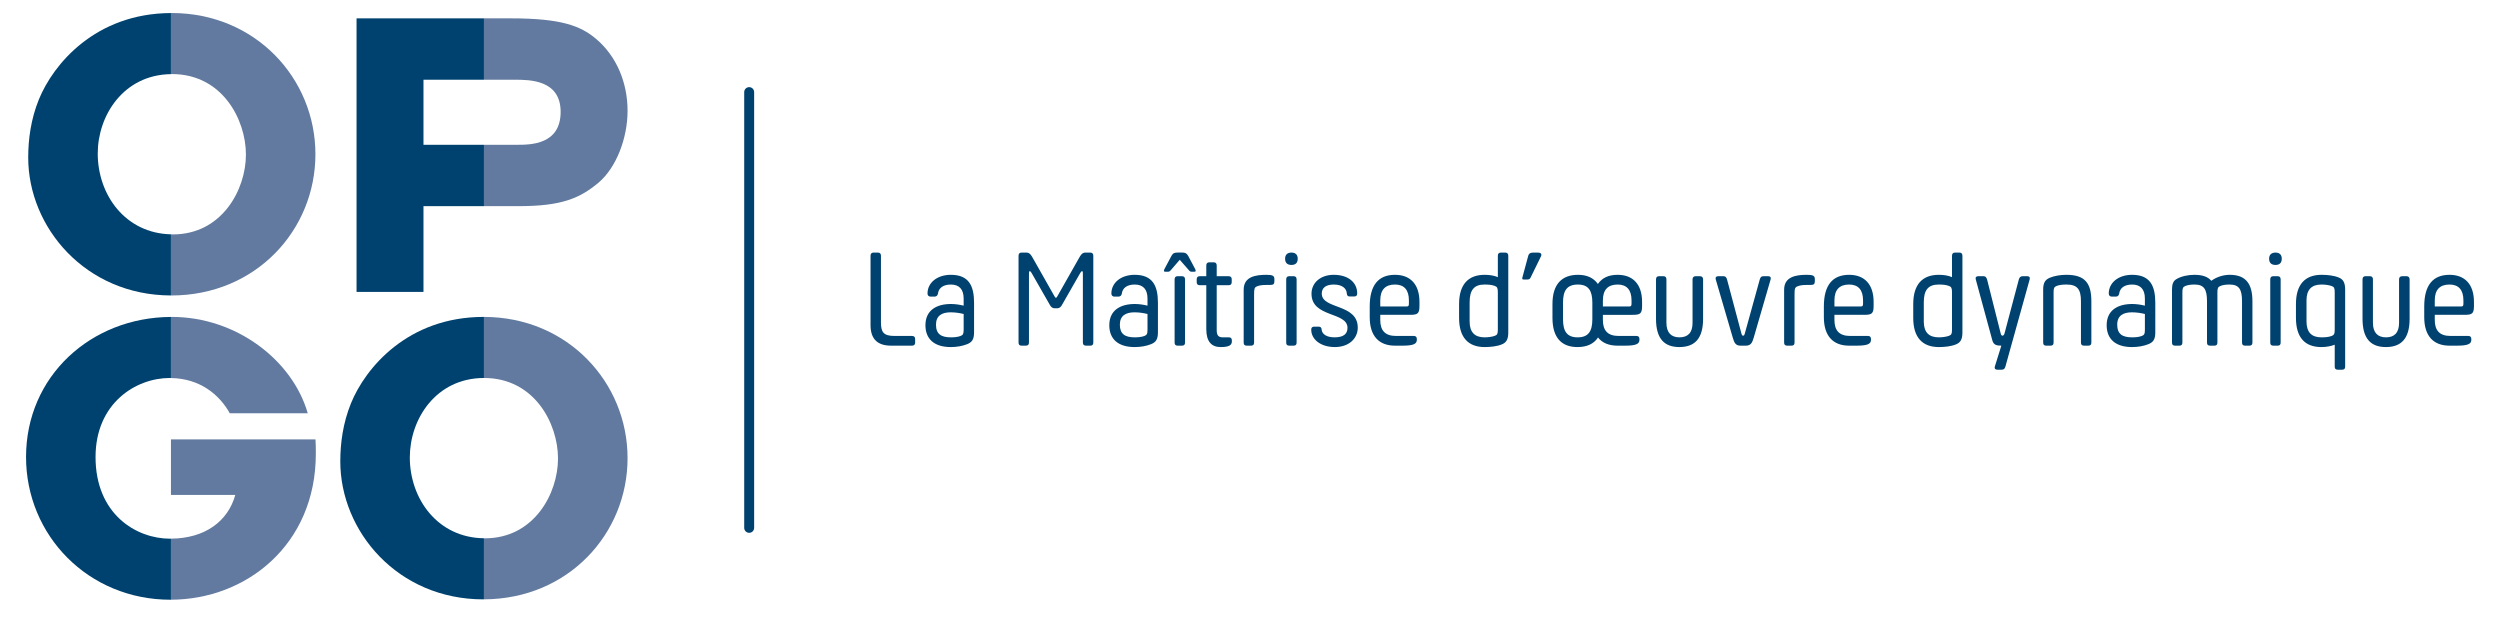
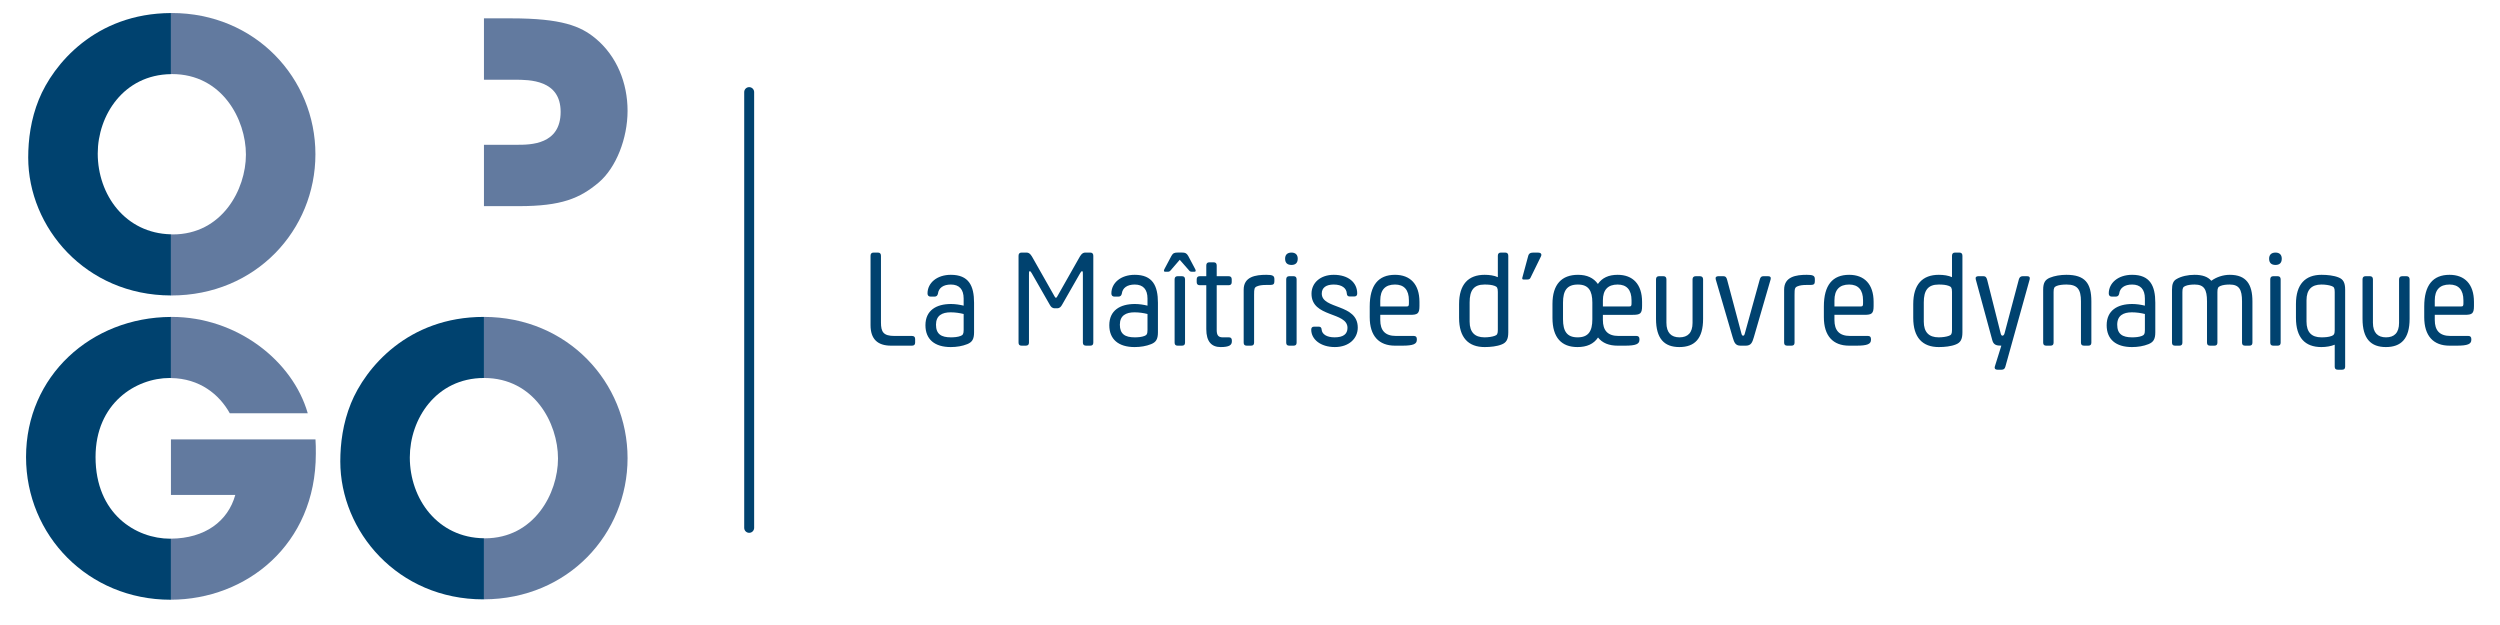
<svg xmlns="http://www.w3.org/2000/svg" version="1.1" id="Calque_1" x="0px" y="0px" width="480px" height="120px" viewBox="0 0 480 120" enable-background="new 0 0 480 120" xml:space="preserve">
  <path fill="#00426F" d="M143.841,102.303c-0.526,0-0.953-0.426-0.953-0.956V17.685c0-0.528,0.427-0.955,0.953-0.955  c0.528,0,0.955,0.427,0.955,0.955v83.662C144.796,101.876,144.369,102.303,143.841,102.303z" />
  <g>
    <path fill="#627A9F" d="M120.492,87.962c0-14.536-11.494-27.093-27.573-27.116v11.727c0.01,0,0.021,0,0.031,0   c9.603,0,14.188,8.682,14.188,15.459c0,6.71-4.586,15.326-14.047,15.326c-0.059,0-0.114-0.01-0.172-0.013v11.728   C109.101,115.015,120.492,102.479,120.492,87.962z" />
    <path fill="#00426F" d="M78.684,87.82c0-7.336,5.001-15.228,14.235-15.247V60.846c-0.013,0-0.028,0-0.04,0   c-14.619,0-22.737,9.814-25.494,16.591c-1.552,3.818-2.048,7.703-2.048,11.158c0,13.42,11.02,26.484,27.469,26.484   c0.04,0,0.074-0.006,0.112-0.006v-11.728C84.058,103.25,78.684,95.818,78.684,87.82z" />
    <path fill="#627A9F" d="M44.121,79.349h14.966C56.2,69.25,45.463,60.846,32.958,60.846c-0.046,0-0.092,0.007-0.139,0.007v11.733   C38.347,72.666,42.099,75.722,44.121,79.349z" />
    <path fill="#627A9F" d="M60.639,87.119c0-1.066,0-1.84-0.066-2.754H32.82v10.658h12.358c-1.403,5.046-5.799,8.352-12.358,8.398   v11.723C47.271,115.112,60.639,104.596,60.639,87.119z" />
    <path fill="#00426F" d="M32.681,103.431c-6.568,0-14.336-4.732-14.336-15.682c0-10.307,7.7-15.177,14.266-15.177   c0.073,0,0.138,0.013,0.209,0.013V60.853C17.496,60.918,5,72.195,5,87.75c0,15.04,11.928,27.399,27.747,27.399   c0.024,0,0.048-0.004,0.073-0.004v-11.723C32.771,103.421,32.729,103.431,32.681,103.431z" />
    <path fill="#627A9F" d="M32.958,2.5c-0.048,0-0.092,0.005-0.139,0.005v11.729c0.071-0.001,0.139-0.012,0.211-0.012   c9.603,0,14.188,8.684,14.188,15.464c0,6.708-4.586,15.323-14.048,15.323c-0.121,0-0.233-0.017-0.352-0.02v11.74   c0.021,0,0.042,0.003,0.064,0.003c16.243,0,27.679-12.569,27.679-27.117C60.563,15.069,49.061,2.5,32.958,2.5z" />
    <path fill="#00426F" d="M18.765,29.474c0-7.286,4.936-15.119,14.055-15.241V2.505C18.292,2.568,10.213,12.337,7.465,19.092   c-1.55,3.813-2.048,7.7-2.048,11.158c0,13.399,10.992,26.445,27.403,26.479v-11.74C24.062,44.792,18.765,37.416,18.765,29.474z" />
    <path fill="#627A9F" d="M114.316,7.357c-2.836-2.341-6.456-3.833-16.182-3.833h-5.215v11.783h5.852c2.912,0,8.871,0,8.871,6.174   c0,6.318-5.817,6.318-8.37,6.318h-6.353v11.781h6.706c8.163,0,11.712-1.491,15.332-4.543c3.336-2.841,5.536-8.446,5.536-13.769   C120.492,15.945,118.436,10.764,114.316,7.357z" />
-     <polygon fill="#00426F" points="81.308,27.8 81.308,15.307 92.919,15.307 92.919,3.524 68.458,3.524 68.458,56.047 81.308,56.047    81.308,39.581 92.919,39.581 92.919,27.8  " />
  </g>
  <path fill="#00426F" d="M175.094,64.502h-3.362c-2.134,0-2.587-0.775-2.587-2.588V49.109c0-0.4-0.187-0.614-0.588-0.614h-0.825  c-0.4,0-0.589,0.214-0.589,0.614v13.312c0,2.64,1.307,3.947,3.949,3.947h4.002c0.4,0,0.612-0.186,0.612-0.585v-0.695  C175.706,64.688,175.494,64.502,175.094,64.502z M182.565,52.764c-2.693,0-4.482,1.573-4.482,3.576c0,0.4,0.214,0.612,0.614,0.612  h0.721c0.4,0,0.585-0.212,0.665-0.559c0.134-1.122,1.042-1.761,2.481-1.761c1.602,0,2.456,0.907,2.456,2.694v1.36  c-0.748-0.185-1.602-0.319-2.429-0.319c-2.828,0-4.907,1.229-4.907,4.081c0,2.694,1.76,4.189,4.854,4.189  c1.148,0,2.24-0.186,3.175-0.562c0.906-0.371,1.307-0.907,1.307-2.267v-5.681C187.021,54.87,186.006,52.764,182.565,52.764z   M185.021,63.354c0,0.774-0.161,0.985-0.587,1.148c-0.535,0.215-1.254,0.268-1.868,0.268c-1.839,0-2.855-0.615-2.855-2.428  c0-1.761,1.175-2.376,2.803-2.376c0.907,0,1.76,0.132,2.508,0.321V63.354z M209.326,48.495h-0.961c-0.639,0-0.96,0.641-1.173,1.015  l-4.187,7.389c-0.108,0.187-0.163,0.268-0.268,0.268c-0.106,0-0.159-0.082-0.267-0.268l-4.188-7.389  c-0.215-0.374-0.534-1.015-1.174-1.015h-0.959c-0.4,0-0.589,0.214-0.589,0.614v16.674c0,0.399,0.189,0.585,0.589,0.585h0.799  c0.4,0,0.614-0.186,0.614-0.585V52.87c0-0.506-0.026-0.799,0.159-0.799c0.109,0,0.188,0.079,0.348,0.346l3.494,6.109  c0.215,0.374,0.427,0.667,0.99,0.667h0.372c0.561,0,0.772-0.293,0.987-0.667l3.494-6.109c0.133-0.24,0.242-0.346,0.348-0.346  c0.185,0,0.159,0.292,0.159,0.799v12.913c0,0.399,0.215,0.585,0.616,0.585h0.799c0.4,0,0.587-0.186,0.587-0.585V49.109  C209.913,48.709,209.726,48.495,209.326,48.495z M217.866,52.764c-2.695,0-4.482,1.573-4.482,3.576c0,0.4,0.213,0.612,0.614,0.612  h0.72c0.4,0,0.587-0.212,0.668-0.559c0.132-1.122,1.039-1.761,2.48-1.761c1.6,0,2.453,0.907,2.453,2.694v1.36  c-0.746-0.185-1.6-0.319-2.425-0.319c-2.829,0-4.91,1.229-4.91,4.081c0,2.694,1.761,4.189,4.856,4.189  c1.146,0,2.242-0.186,3.175-0.562c0.907-0.371,1.307-0.907,1.307-2.267v-5.681C222.321,54.87,221.309,52.764,217.866,52.764z   M220.319,63.354c0,0.774-0.158,0.985-0.585,1.148c-0.533,0.215-1.254,0.268-1.868,0.268c-1.842,0-2.854-0.615-2.854-2.428  c0-1.761,1.175-2.376,2.801-2.376c0.907,0,1.76,0.132,2.506,0.321V63.354z M226.938,53.03h-0.826c-0.4,0-0.587,0.214-0.587,0.614  v12.139c0,0.399,0.187,0.585,0.587,0.585h0.826c0.4,0,0.589-0.186,0.589-0.585V53.644C227.526,53.244,227.338,53.03,226.938,53.03z   M235.984,64.77h-1.227c-0.828,0-1.148-0.404-1.148-1.39v-8.616h2.268c0.4,0,0.614-0.187,0.614-0.586v-0.561  c0-0.4-0.214-0.587-0.614-0.587h-2.268v-2.055c0-0.4-0.186-0.612-0.586-0.612h-0.828c-0.4,0-0.587,0.211-0.587,0.612v2.055h-1.226  c-0.4,0-0.615,0.187-0.615,0.587v0.561c0,0.399,0.215,0.586,0.615,0.586h1.226v8.43c0,2.403,1.014,3.442,2.749,3.442  c1.654,0,2.161-0.374,2.161-1.096v-0.158C236.517,65.008,236.358,64.77,235.984,64.77z M243.133,52.764  c-2.052,0-4.347,0.346-4.347,2.854v10.165c0,0.399,0.184,0.585,0.588,0.585h0.827c0.397,0,0.585-0.186,0.585-0.585v-9.206  c0-1.146,0.057-1.387,0.56-1.6c0.457-0.187,0.959-0.266,1.787-0.266h0.775c0.615,0,0.774-0.214,0.774-0.722v-0.4  C244.682,52.924,244.311,52.764,243.133,52.764z M248.367,53.03h-0.827c-0.403,0-0.588,0.214-0.588,0.614v12.139  c0,0.399,0.185,0.585,0.588,0.585h0.827c0.397,0,0.583-0.186,0.583-0.585V53.644C248.95,53.244,248.764,53.03,248.367,53.03z   M247.964,48.495c-0.801,0-1.224,0.427-1.224,1.173c0,0.801,0.423,1.201,1.224,1.201c0.774,0,1.201-0.4,1.201-1.201  C249.165,48.922,248.738,48.495,247.964,48.495z M253.78,56.366c0-1.148,0.854-1.734,2.297-1.734c1.601,0,2.455,0.72,2.508,1.708  c0.027,0.4,0.186,0.585,0.583,0.585h0.827c0.403,0,0.589-0.186,0.589-0.585c0-2.082-1.681-3.576-4.507-3.576  c-2.562,0-4.268,1.547-4.268,3.628c0,4.642,6.909,3.415,6.909,6.562c0,1.228-0.854,1.816-2.481,1.816  c-1.522,0-2.403-0.615-2.481-1.469c-0.027-0.401-0.186-0.585-0.589-0.585h-0.827c-0.397,0-0.583,0.185-0.583,0.585  c0,1.84,1.787,3.335,4.534,3.335c2.719,0,4.4-1.654,4.4-3.736C260.69,58.258,253.78,59.433,253.78,56.366z M267.843,52.764  c-3.202,0-4.857,2-4.857,6.082v2.053c0,3.604,1.761,5.47,4.857,5.47h1.384c2.137,0,2.806-0.321,2.806-1.122v-0.159  c0-0.37-0.192-0.585-0.562-0.585h-3.442c-2.108,0-3.018-1.069-3.018-3.068v-0.986h5.738c1.442,0,1.787-0.241,1.787-1.709v-0.774  C272.536,54.551,270.749,52.764,267.843,52.764z M270.51,58.232c0,0.534-0.079,0.613-0.536,0.613h-4.963v-1.172  c0-2.029,0.962-3.042,2.832-3.042c1.734,0,2.667,1.013,2.667,3.042V58.232z M289.001,48.495h-0.827  c-0.401,0-0.589,0.214-0.589,0.614v4.108c-0.695-0.319-1.601-0.453-2.535-0.453c-3.116,0-4.907,1.813-4.907,5.628v2.643  c0,3.789,1.791,5.602,4.907,5.602c1.125,0,2.375-0.132,3.283-0.506c0.879-0.347,1.257-0.963,1.257-2.323V49.109  C289.59,48.709,289.397,48.495,289.001,48.495z M287.584,63.328c0,0.774-0.132,0.986-0.583,1.148  c-0.482,0.186-1.257,0.294-1.979,0.294c-1.892,0-2.852-1.016-2.852-3.018v-3.706c0-2.269,0.774-3.415,2.852-3.415  c0.775,0,1.417,0.053,1.979,0.267c0.423,0.161,0.583,0.372,0.583,1.146V63.328z M295.297,48.495h-0.823  c-0.616,0-0.937,0.134-1.072,0.693l-1.119,4.136c-0.052,0.238,0.027,0.346,0.265,0.346h0.669c0.348,0,0.536-0.107,0.642-0.346  l1.999-4.083C296.098,48.762,295.804,48.495,295.297,48.495z M310.588,52.764c-1.737,0-2.991,0.587-3.792,1.76  c-0.826-1.173-2.104-1.76-3.812-1.76c-3.123,0-4.91,1.813-4.91,5.603v2.668c0,3.815,1.76,5.602,4.801,5.602  c1.791,0,3.12-0.589,3.947-1.84c0.827,1.066,2.111,1.572,3.766,1.572h1.383c2.138,0,2.803-0.321,2.803-1.122v-0.159  c0-0.37-0.189-0.585-0.56-0.585h-3.441c-2.111,0-3.018-1.069-3.018-3.068v-0.986h5.738c1.442,0,1.787-0.241,1.787-1.709v-0.774  C315.28,54.551,313.494,52.764,310.588,52.764z M305.73,61.302c0,2.32-0.775,3.468-2.826,3.468c-2.031,0-2.806-1.148-2.806-3.468  V58.1c0-2.295,0.749-3.468,2.859-3.468c2.025,0,2.773,1.173,2.773,3.468V61.302z M313.255,58.232c0,0.534-0.08,0.613-0.536,0.613  h-4.963v-1.172c0-2.029,0.959-3.042,2.832-3.042c1.734,0,2.667,1.013,2.667,3.042V58.232z M326.385,53.03h-0.801  c-0.403,0-0.615,0.214-0.615,0.614v8.35c0,1.896-0.906,2.776-2.508,2.776c-1.575,0-2.508-0.879-2.508-2.802v-8.324  c0-0.4-0.186-0.614-0.589-0.614h-0.827c-0.397,0-0.583,0.214-0.583,0.614v7.575c0,3.815,1.602,5.417,4.48,5.417  c2.932,0,4.559-1.602,4.559-5.417v-7.575C326.993,53.244,326.782,53.03,326.385,53.03z M339.481,53.03h-0.854  c-0.529,0-0.666,0.267-0.801,0.801l-2.826,10.219c-0.08,0.29-0.159,0.4-0.318,0.4c-0.166,0-0.245-0.11-0.324-0.4l-2.72-10.219  c-0.132-0.534-0.265-0.801-0.801-0.801h-0.934c-0.397,0-0.588,0.214-0.48,0.614l3.253,11.126c0.297,0.986,0.509,1.598,1.522,1.598  h0.986c1.013,0,1.258-0.612,1.549-1.598l3.229-11.126C340.07,53.244,339.885,53.03,339.481,53.03z M346.9,52.764  c-2.052,0-4.348,0.346-4.348,2.854v10.165c0,0.399,0.186,0.585,0.588,0.585h0.828c0.397,0,0.585-0.186,0.585-0.585v-9.206  c0-1.146,0.056-1.387,0.56-1.6c0.456-0.187,0.959-0.266,1.787-0.266h0.774c0.616,0,0.775-0.214,0.775-0.722v-0.4  C348.449,52.924,348.078,52.764,346.9,52.764z M355.039,52.764c-3.203,0-4.857,2-4.857,6.082v2.053c0,3.604,1.76,5.47,4.857,5.47  h1.39c2.131,0,2.799-0.321,2.799-1.122v-0.159c0-0.37-0.185-0.585-0.563-0.585h-3.441c-2.104,0-3.011-1.069-3.011-3.068v-0.986  h5.732c1.442,0,1.79-0.241,1.79-1.709v-0.774C359.735,54.551,357.945,52.764,355.039,52.764z M357.706,58.232  c0,0.534-0.079,0.613-0.532,0.613h-4.961v-1.172c0-2.029,0.96-3.042,2.826-3.042c1.734,0,2.667,1.013,2.667,3.042V58.232z   M376.197,48.495h-0.827c-0.397,0-0.586,0.214-0.586,0.614v4.108c-0.691-0.319-1.598-0.453-2.534-0.453  c-3.121,0-4.908,1.813-4.908,5.628v2.643c0,3.789,1.787,5.602,4.908,5.602c1.122,0,2.372-0.132,3.279-0.506  c0.879-0.347,1.256-0.963,1.256-2.323V49.109C376.785,48.709,376.601,48.495,376.197,48.495z M374.784,63.328  c0,0.774-0.135,0.986-0.585,1.148c-0.484,0.186-1.258,0.294-1.975,0.294c-1.896,0-2.857-1.016-2.857-3.018v-3.706  c0-2.269,0.775-3.415,2.857-3.415c0.771,0,1.413,0.053,1.975,0.267c0.423,0.161,0.585,0.372,0.585,1.146V63.328z M389.22,53.03  h-0.853c-0.403,0-0.643,0.214-0.748,0.614l-2.747,10.352c-0.082,0.318-0.245,0.453-0.403,0.453c-0.159,0-0.265-0.135-0.344-0.453  l-2.562-10.166c-0.135-0.534-0.271-0.801-0.8-0.801h-0.934c-0.403,0-0.588,0.214-0.482,0.614l3.176,11.686  c0.239,0.906,0.827,1.039,1.734,1.039L383,70.399c-0.106,0.347,0.083,0.585,0.483,0.585h0.826c0.398,0,0.616-0.186,0.722-0.585  l4.666-16.755C389.803,53.244,389.617,53.03,389.22,53.03z M396.745,52.764c-1.125,0-2.27,0.187-3.176,0.561  c-0.88,0.372-1.28,0.933-1.28,2.293v10.165c0,0.399,0.188,0.585,0.585,0.585h0.827c0.404,0,0.589-0.186,0.589-0.585v-9.711  c0-0.774,0.132-0.986,0.588-1.173c0.477-0.187,1.146-0.267,1.894-0.267c2.104,0,2.772,0.934,2.772,3.227v7.924  c0,0.399,0.186,0.585,0.589,0.585h0.827c0.397,0,0.583-0.186,0.583-0.585v-7.924C401.543,54.337,400.292,52.764,396.745,52.764z   M409.365,52.764c-2.694,0-4.483,1.573-4.483,3.576c0,0.4,0.214,0.612,0.612,0.612h0.72c0.404,0,0.589-0.212,0.668-0.559  c0.132-1.122,1.04-1.761,2.482-1.761c1.602,0,2.455,0.907,2.455,2.694v1.36c-0.747-0.185-1.601-0.319-2.429-0.319  c-2.828,0-4.91,1.229-4.91,4.081c0,2.694,1.76,4.189,4.857,4.189c1.145,0,2.237-0.186,3.174-0.562  c0.906-0.371,1.307-0.907,1.307-2.267v-5.681C413.819,54.87,412.806,52.764,409.365,52.764z M411.82,63.354  c0,0.774-0.162,0.985-0.589,1.148c-0.536,0.215-1.254,0.268-1.866,0.268c-1.84,0-2.859-0.615-2.859-2.428  c0-1.761,1.178-2.376,2.806-2.376c0.907,0,1.761,0.132,2.508,0.321V63.354z M428.12,52.764c-1.28,0-2.561,0.427-3.547,1.146  c-0.669-0.774-1.708-1.146-3.229-1.146c-1.225,0-2.535,0.266-3.468,0.826c-0.616,0.347-0.854,0.961-0.854,2.029v10.165  c0,0.399,0.186,0.585,0.589,0.585h0.827c0.396,0,0.581-0.186,0.581-0.585v-9.711c0-0.774,0.136-0.986,0.589-1.173  c0.457-0.187,1.066-0.267,1.761-0.267c1.813,0,2.375,0.934,2.375,3.227v7.924c0,0.399,0.185,0.585,0.588,0.585h0.827  c0.398,0,0.583-0.186,0.583-0.585v-9.711c0-0.774,0.132-0.986,0.589-1.173c0.454-0.187,1.066-0.267,1.761-0.267  c1.813,0,2.376,0.934,2.376,3.227v7.924c0,0.399,0.185,0.585,0.585,0.585h0.824c0.403,0,0.588-0.186,0.588-0.585v-7.924  C432.467,54.605,431.296,52.764,428.12,52.764z M437.299,53.03h-0.828c-0.397,0-0.582,0.214-0.582,0.614v12.139  c0,0.399,0.185,0.585,0.582,0.585h0.828c0.402,0,0.588-0.186,0.588-0.585V53.644C437.887,53.244,437.702,53.03,437.299,53.03z   M436.901,48.495c-0.801,0-1.231,0.427-1.231,1.173c0,0.801,0.43,1.201,1.231,1.201c0.775,0,1.198-0.4,1.198-1.201  C438.1,48.922,437.676,48.495,436.901,48.495z M449.012,53.27c-0.906-0.372-2.157-0.506-3.282-0.506  c-3.117,0-4.907,1.813-4.907,5.603v2.668c0,3.815,1.763,5.602,4.88,5.602c0.934,0,1.84-0.159,2.562-0.454v4.217  c0,0.4,0.188,0.585,0.589,0.585h0.827c0.397,0,0.588-0.186,0.588-0.585V55.618C450.269,54.258,449.892,53.617,449.012,53.27z   M448.265,63.354c0,0.774-0.159,0.985-0.583,1.148c-0.562,0.215-1.231,0.268-1.979,0.268c-1.893,0-2.852-0.989-2.852-3.044v-4.08  c0-2.002,0.959-3.015,2.852-3.015c0.721,0,1.495,0.106,1.979,0.293c0.45,0.16,0.583,0.372,0.583,1.146V63.354z M462.036,53.03  h-0.801c-0.404,0-0.616,0.214-0.616,0.614v8.35c0,1.896-0.906,2.776-2.508,2.776c-1.575,0-2.508-0.879-2.508-2.802v-8.324  c0-0.4-0.185-0.614-0.588-0.614h-0.829c-0.396,0-0.581,0.214-0.581,0.614v7.575c0,3.815,1.601,5.417,4.48,5.417  c2.931,0,4.56-1.602,4.56-5.417v-7.575C462.645,53.244,462.433,53.03,462.036,53.03z M470.309,52.764c-3.203,0-4.857,2-4.857,6.082  v2.053c0,3.604,1.76,5.47,4.857,5.47h1.383c2.136,0,2.802-0.321,2.802-1.122v-0.159c0-0.37-0.188-0.585-0.559-0.585h-3.44  c-2.111,0-3.019-1.069-3.019-3.068v-0.986h5.738c1.442,0,1.786-0.241,1.786-1.709v-0.774C475,54.551,473.214,52.764,470.309,52.764z   M472.976,58.232c0,0.534-0.08,0.613-0.536,0.613h-4.964v-1.172c0-2.029,0.959-3.042,2.833-3.042c1.734,0,2.667,1.013,2.667,3.042  V58.232z M228.139,49.142c-0.305-0.542-0.609-0.65-1.15-0.65H226.1c-0.566,0-0.89,0.086-1.192,0.65l-1.324,2.495  c-0.088,0.152-0.107,0.26-0.107,0.346c0,0.152,0.107,0.195,0.346,0.195h0.326c0.434,0,0.455-0.086,0.846-0.541l1.517-1.757  l1.542,1.757c0.389,0.455,0.41,0.541,0.844,0.541h0.326c0.238,0,0.346-0.042,0.346-0.195c0-0.086-0.021-0.194-0.108-0.346  L228.139,49.142z" />
</svg>